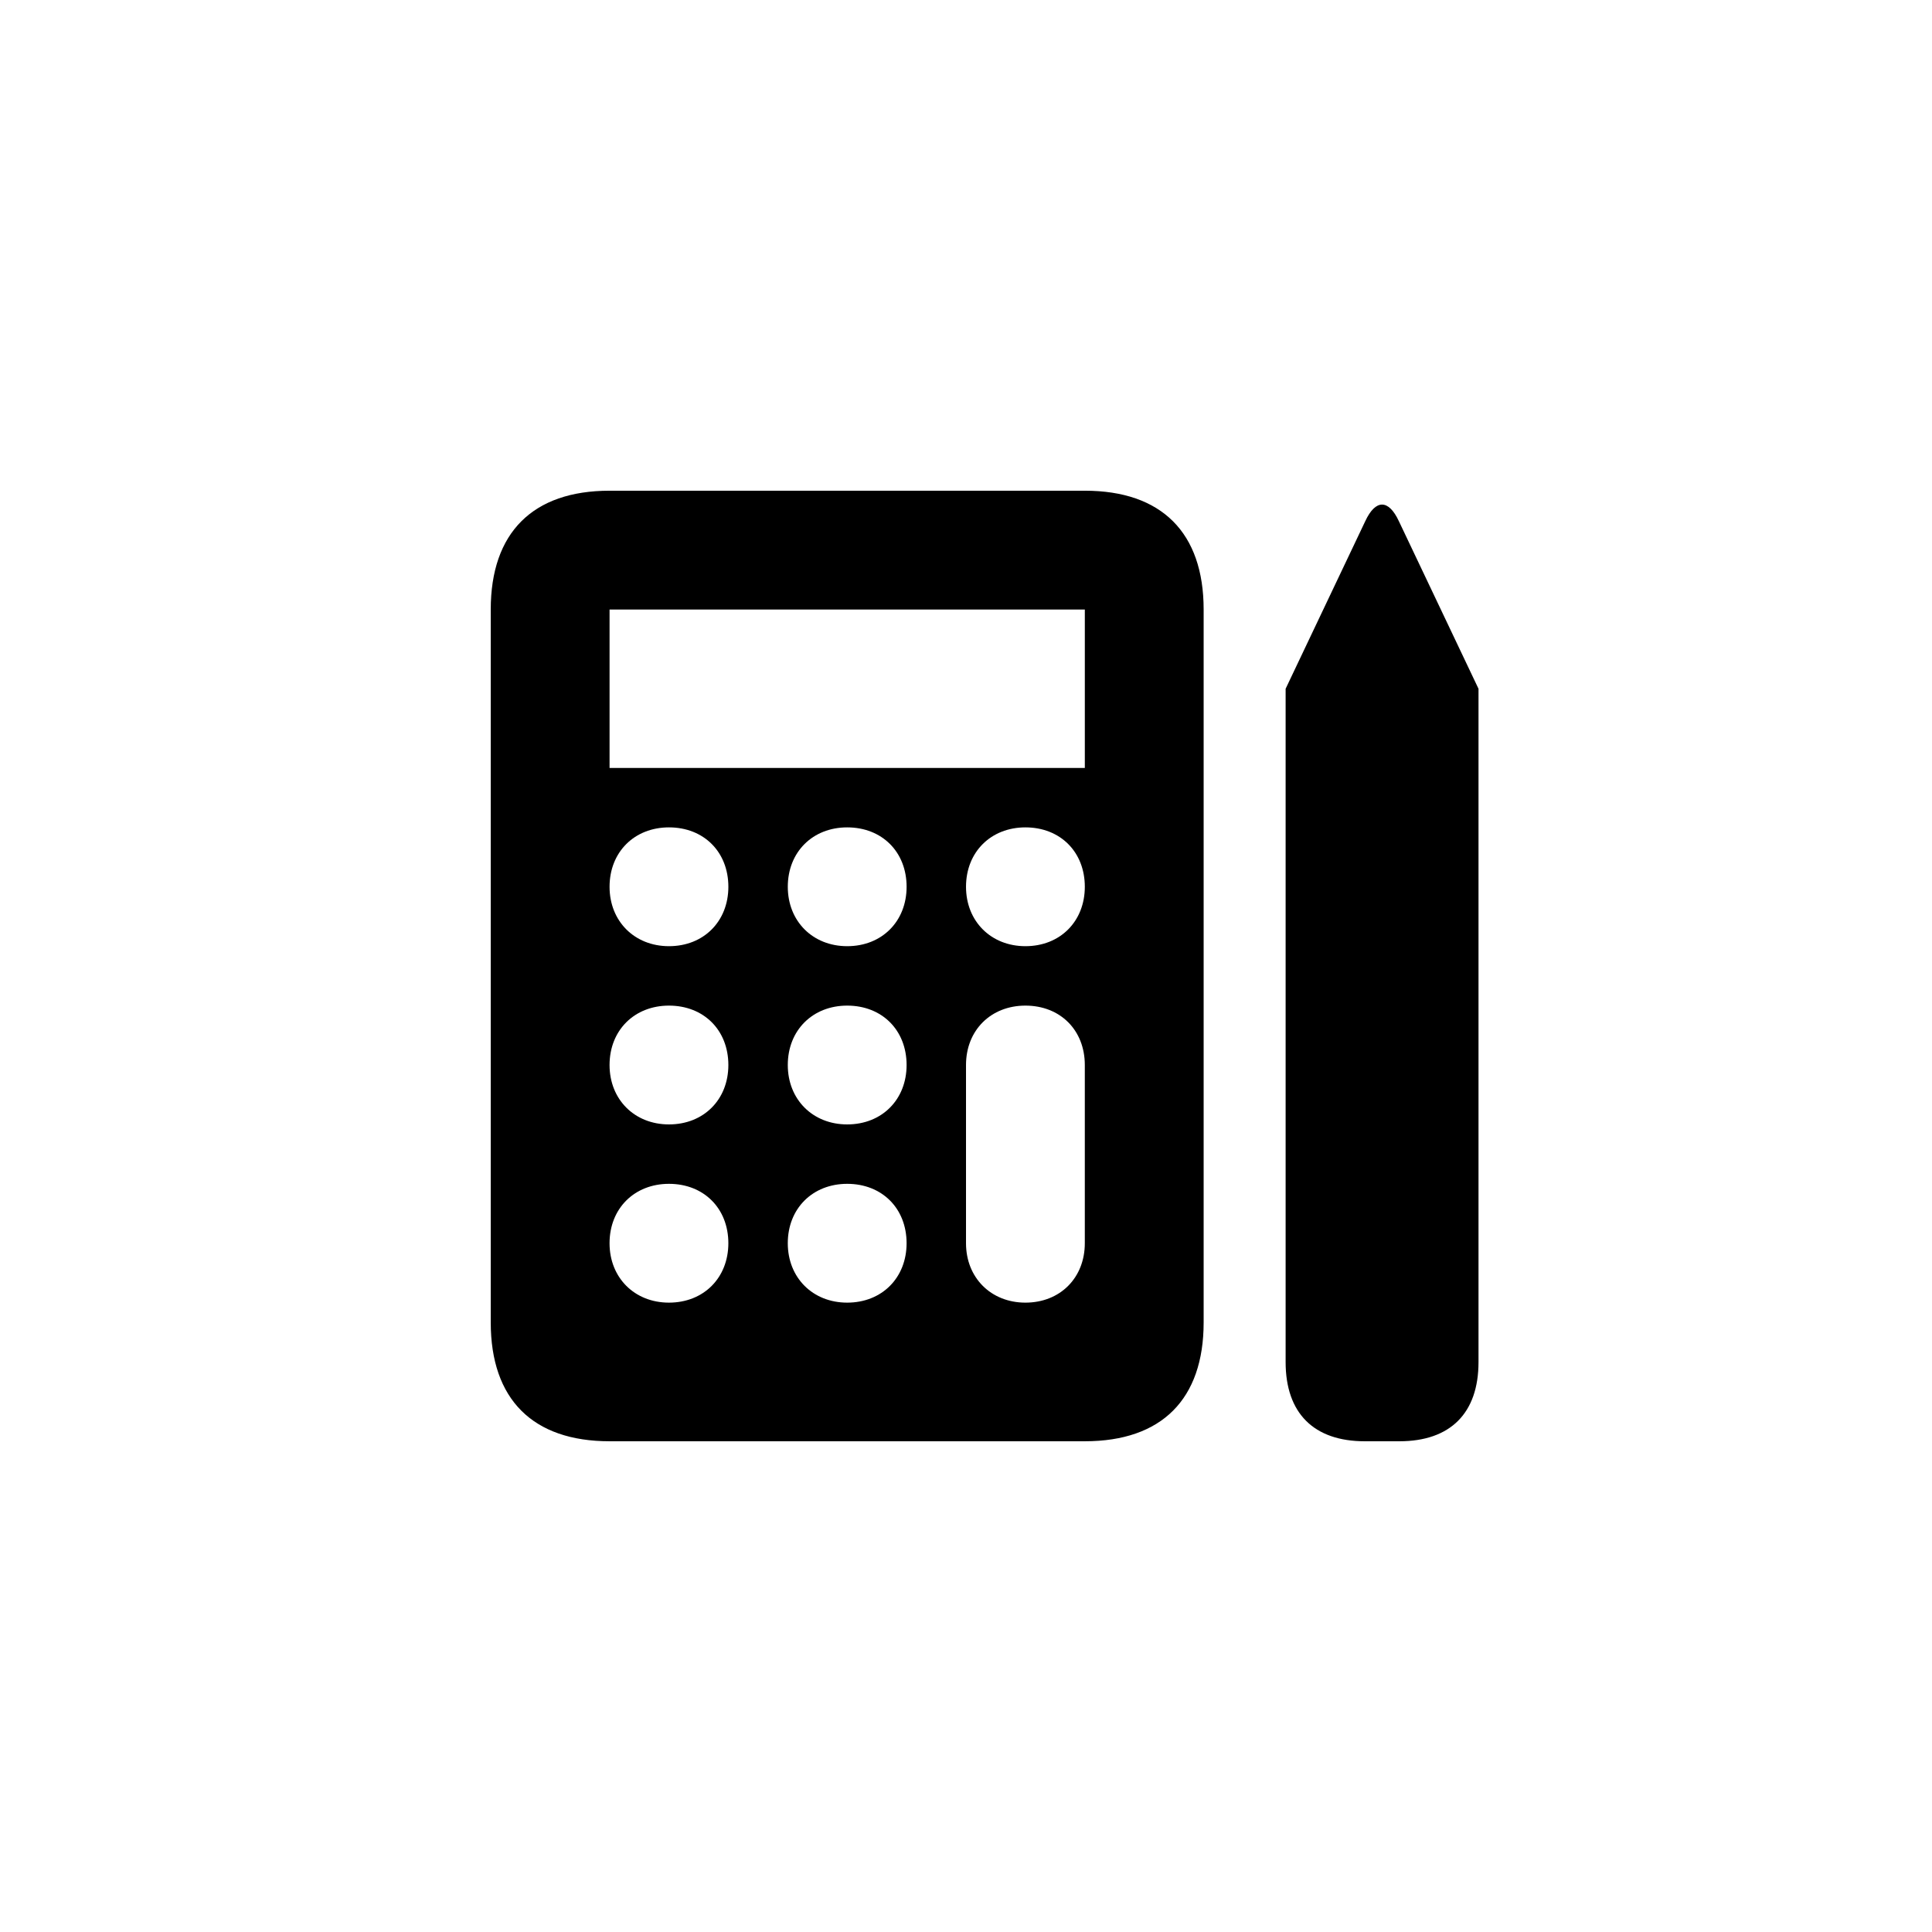
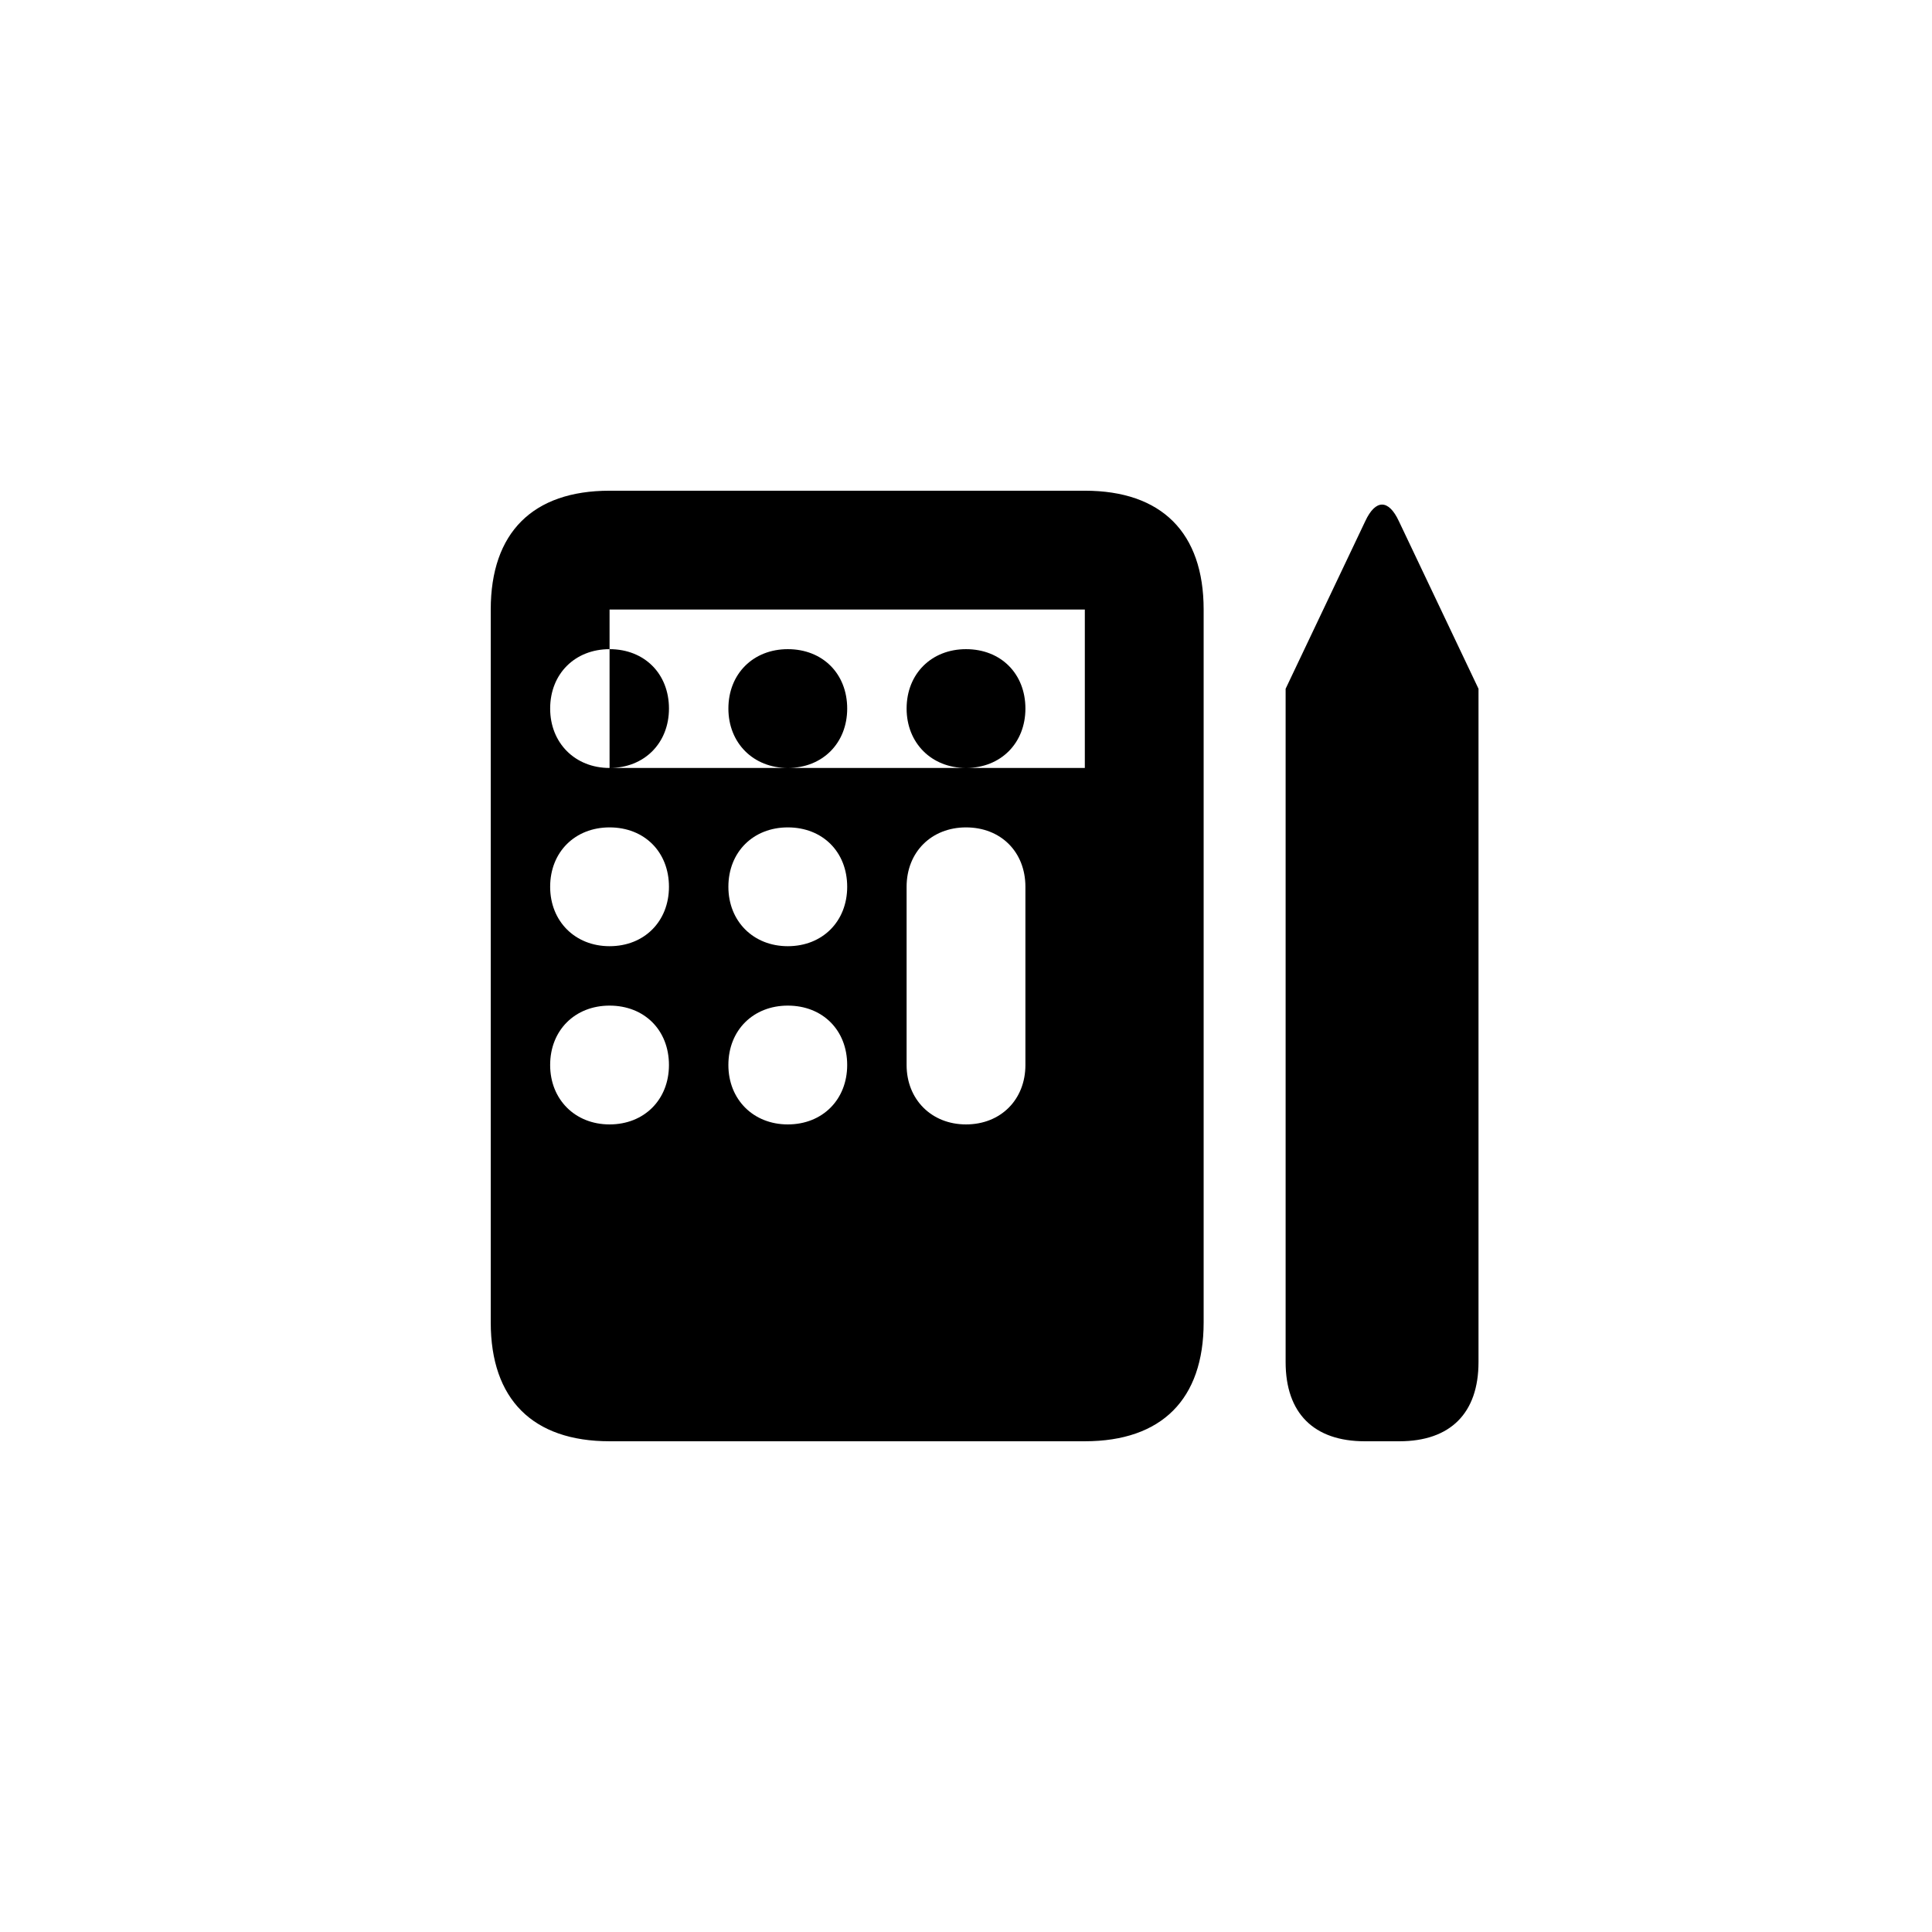
<svg xmlns="http://www.w3.org/2000/svg" fill="#000000" width="800px" height="800px" version="1.1" viewBox="144 144 512 512">
-   <path d="m535.82 326.53-21.098-44.398c-2.731-5.879-6.191-5.879-8.922 0l-21.098 44.398v178.43c0 13.539 7.453 20.992 20.992 20.992h9.133c13.539 0 20.992-7.453 20.992-20.992zm-230.28 199.42h125.95c20.363 0 31.488-11.125 31.488-31.488v-188.93c0-20.363-11.125-31.488-31.488-31.488h-125.95c-20.363 0-31.488 11.125-31.488 31.488v188.93c0 20.363 11.125 31.488 31.488 31.488zm0-178.43v-41.984h125.95v41.984zm15.742 47.23c-9.133 0-15.742-6.613-15.742-15.742 0-9.238 6.613-15.742 15.742-15.742 9.238 0 15.742 6.508 15.742 15.742 0 9.133-6.508 15.742-15.742 15.742zm47.234 0c-9.133 0-15.742-6.613-15.742-15.742 0-9.238 6.613-15.742 15.742-15.742 9.238 0 15.742 6.508 15.742 15.742 0 9.133-6.508 15.742-15.742 15.742zm47.23 0c-9.133 0-15.742-6.613-15.742-15.742 0-9.238 6.613-15.742 15.742-15.742 9.238 0 15.742 6.508 15.742 15.742 0 9.133-6.508 15.742-15.742 15.742zm-94.465 47.234c-9.133 0-15.742-6.613-15.742-15.742 0-9.238 6.613-15.742 15.742-15.742 9.238 0 15.742 6.508 15.742 15.742 0 9.133-6.508 15.742-15.742 15.742zm47.234 0c-9.133 0-15.742-6.613-15.742-15.742 0-9.238 6.613-15.742 15.742-15.742 9.238 0 15.742 6.508 15.742 15.742 0 9.133-6.508 15.742-15.742 15.742zm47.23 47.23c-9.133 0-15.742-6.613-15.742-15.742v-47.23c0-9.238 6.613-15.742 15.742-15.742 9.238 0 15.742 6.508 15.742 15.742v47.23c0 9.133-6.508 15.742-15.742 15.742zm-94.465 0c-9.133 0-15.742-6.613-15.742-15.742 0-9.238 6.613-15.742 15.742-15.742 9.238 0 15.742 6.508 15.742 15.742 0 9.133-6.508 15.742-15.742 15.742zm47.234 0c-9.133 0-15.742-6.613-15.742-15.742 0-9.238 6.613-15.742 15.742-15.742 9.238 0 15.742 6.508 15.742 15.742 0 9.133-6.508 15.742-15.742 15.742z" />
+   <path d="m535.82 326.53-21.098-44.398c-2.731-5.879-6.191-5.879-8.922 0l-21.098 44.398v178.43c0 13.539 7.453 20.992 20.992 20.992h9.133c13.539 0 20.992-7.453 20.992-20.992zm-230.28 199.42h125.95c20.363 0 31.488-11.125 31.488-31.488v-188.93c0-20.363-11.125-31.488-31.488-31.488h-125.95c-20.363 0-31.488 11.125-31.488 31.488v188.93c0 20.363 11.125 31.488 31.488 31.488zm0-178.43v-41.984h125.95v41.984zc-9.133 0-15.742-6.613-15.742-15.742 0-9.238 6.613-15.742 15.742-15.742 9.238 0 15.742 6.508 15.742 15.742 0 9.133-6.508 15.742-15.742 15.742zm47.234 0c-9.133 0-15.742-6.613-15.742-15.742 0-9.238 6.613-15.742 15.742-15.742 9.238 0 15.742 6.508 15.742 15.742 0 9.133-6.508 15.742-15.742 15.742zm47.23 0c-9.133 0-15.742-6.613-15.742-15.742 0-9.238 6.613-15.742 15.742-15.742 9.238 0 15.742 6.508 15.742 15.742 0 9.133-6.508 15.742-15.742 15.742zm-94.465 47.234c-9.133 0-15.742-6.613-15.742-15.742 0-9.238 6.613-15.742 15.742-15.742 9.238 0 15.742 6.508 15.742 15.742 0 9.133-6.508 15.742-15.742 15.742zm47.234 0c-9.133 0-15.742-6.613-15.742-15.742 0-9.238 6.613-15.742 15.742-15.742 9.238 0 15.742 6.508 15.742 15.742 0 9.133-6.508 15.742-15.742 15.742zm47.23 47.23c-9.133 0-15.742-6.613-15.742-15.742v-47.23c0-9.238 6.613-15.742 15.742-15.742 9.238 0 15.742 6.508 15.742 15.742v47.23c0 9.133-6.508 15.742-15.742 15.742zm-94.465 0c-9.133 0-15.742-6.613-15.742-15.742 0-9.238 6.613-15.742 15.742-15.742 9.238 0 15.742 6.508 15.742 15.742 0 9.133-6.508 15.742-15.742 15.742zm47.234 0c-9.133 0-15.742-6.613-15.742-15.742 0-9.238 6.613-15.742 15.742-15.742 9.238 0 15.742 6.508 15.742 15.742 0 9.133-6.508 15.742-15.742 15.742z" />
</svg>